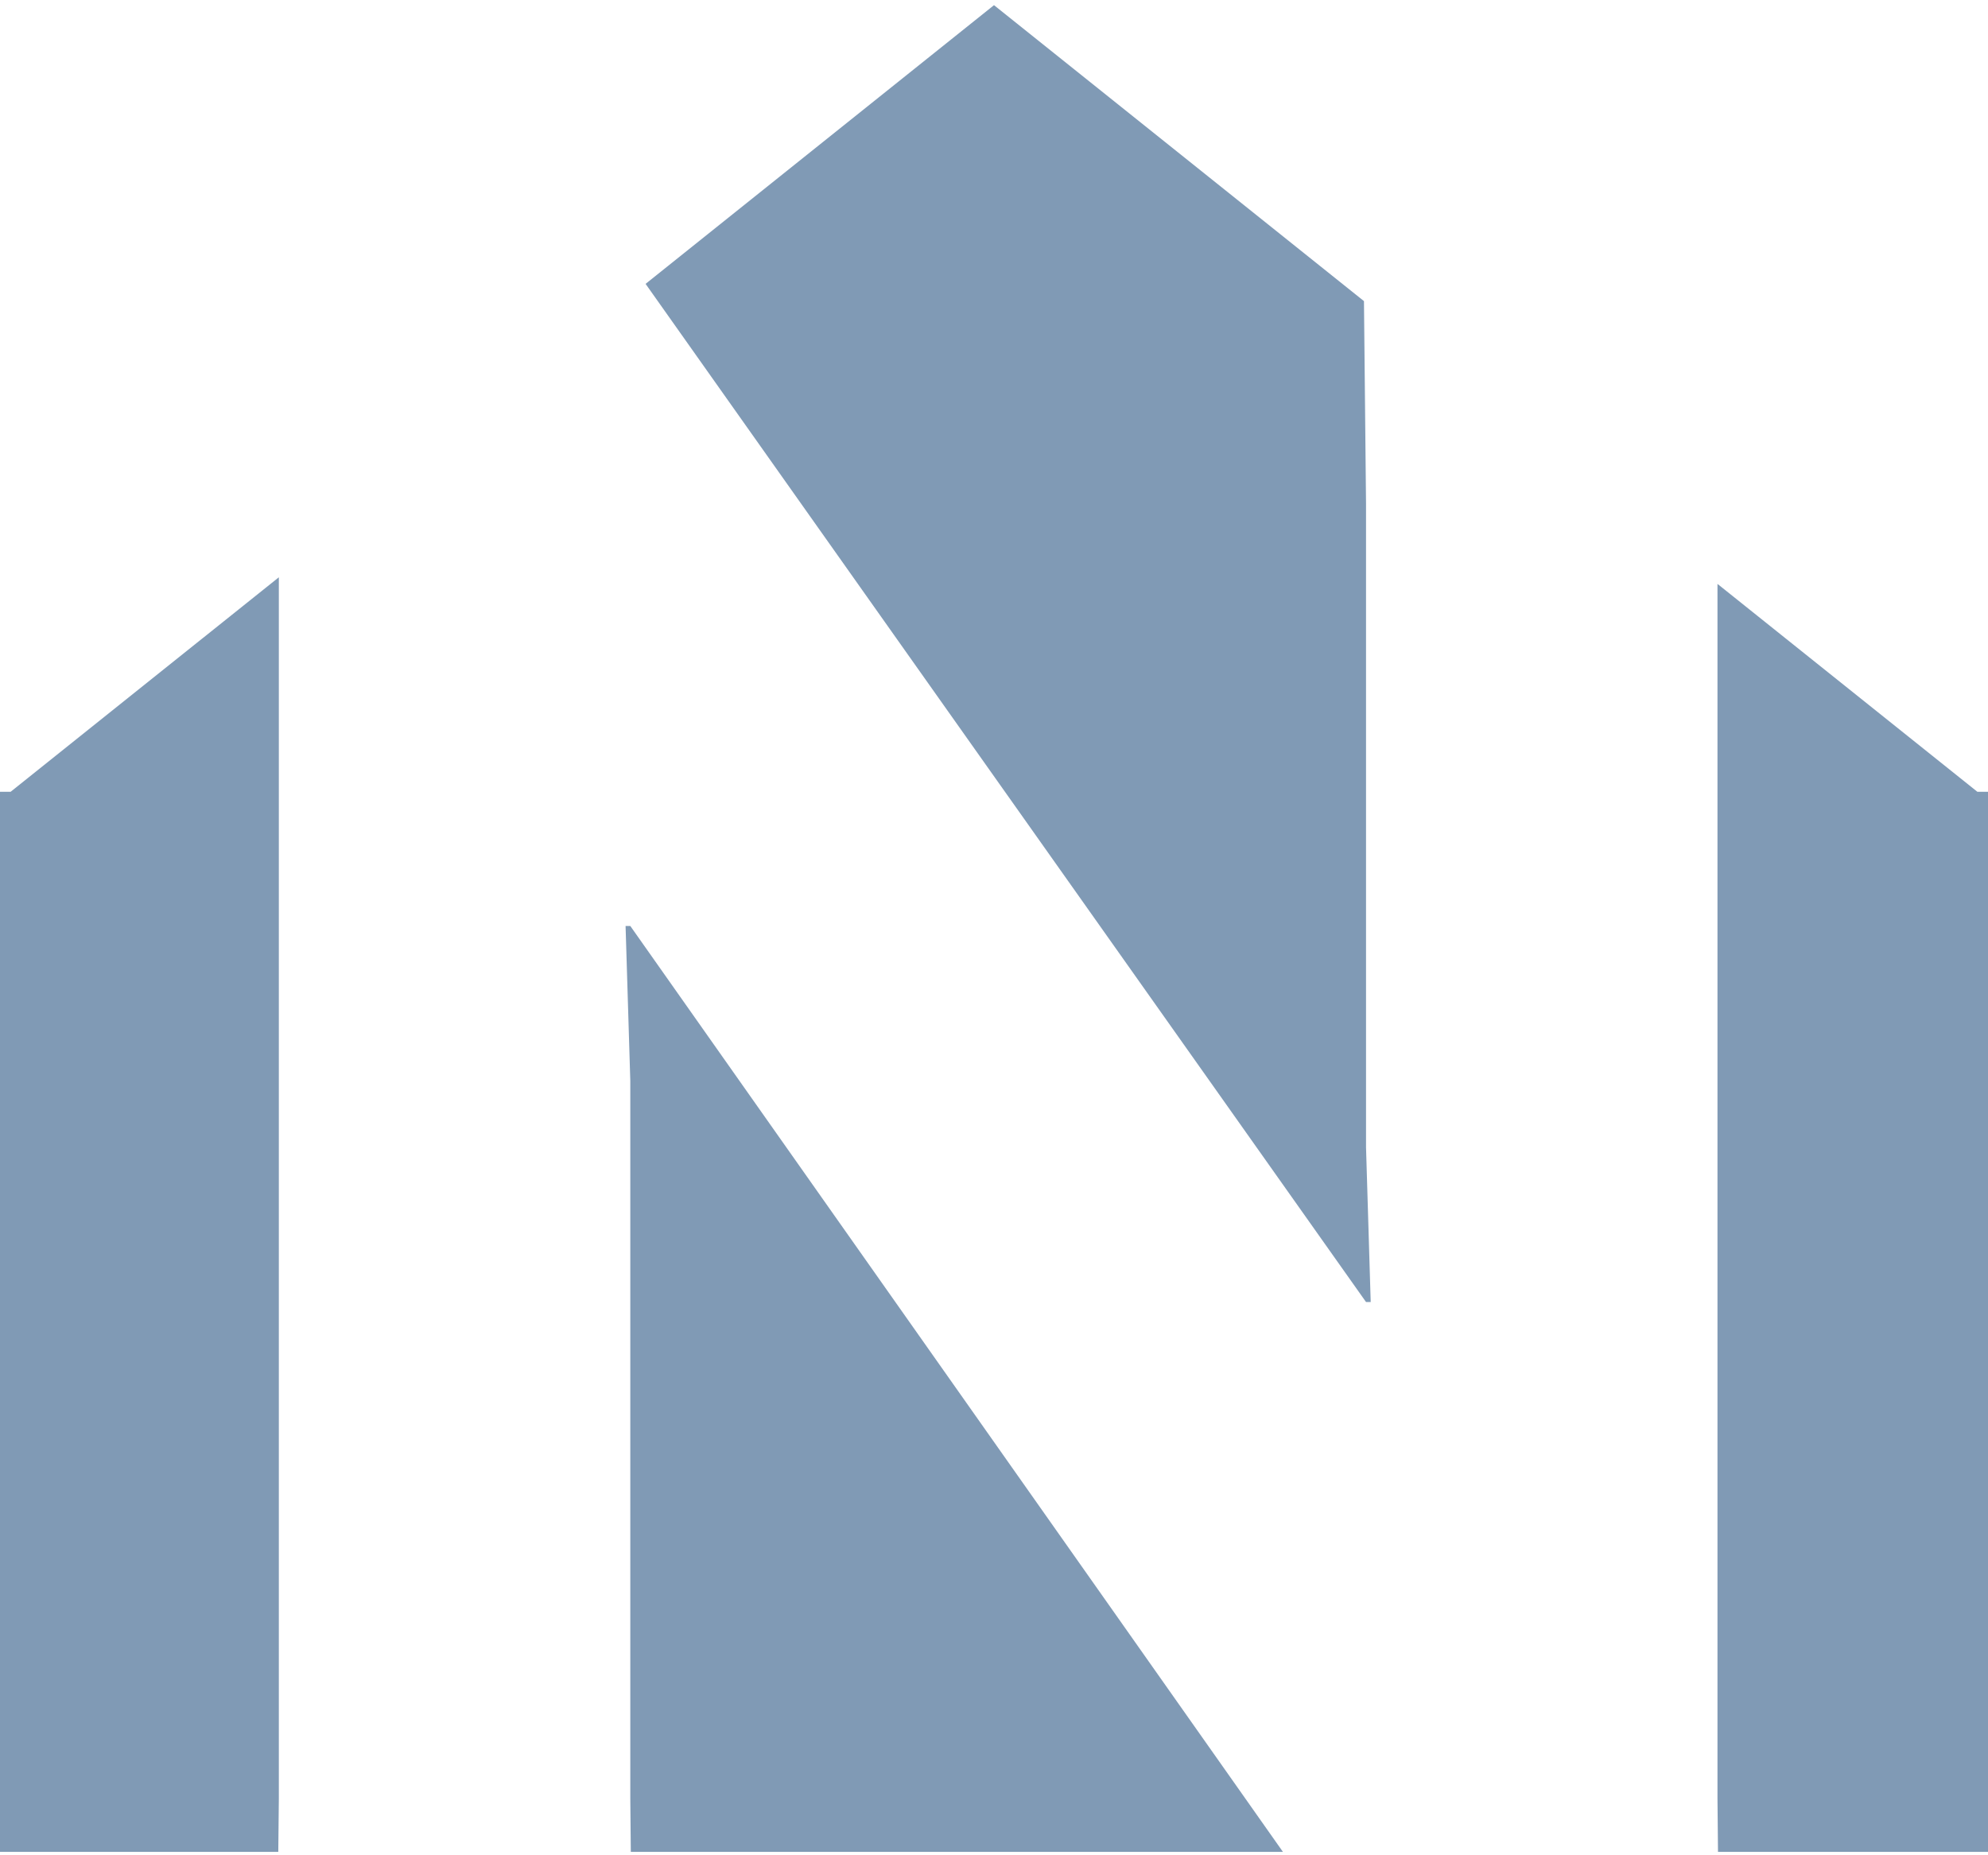
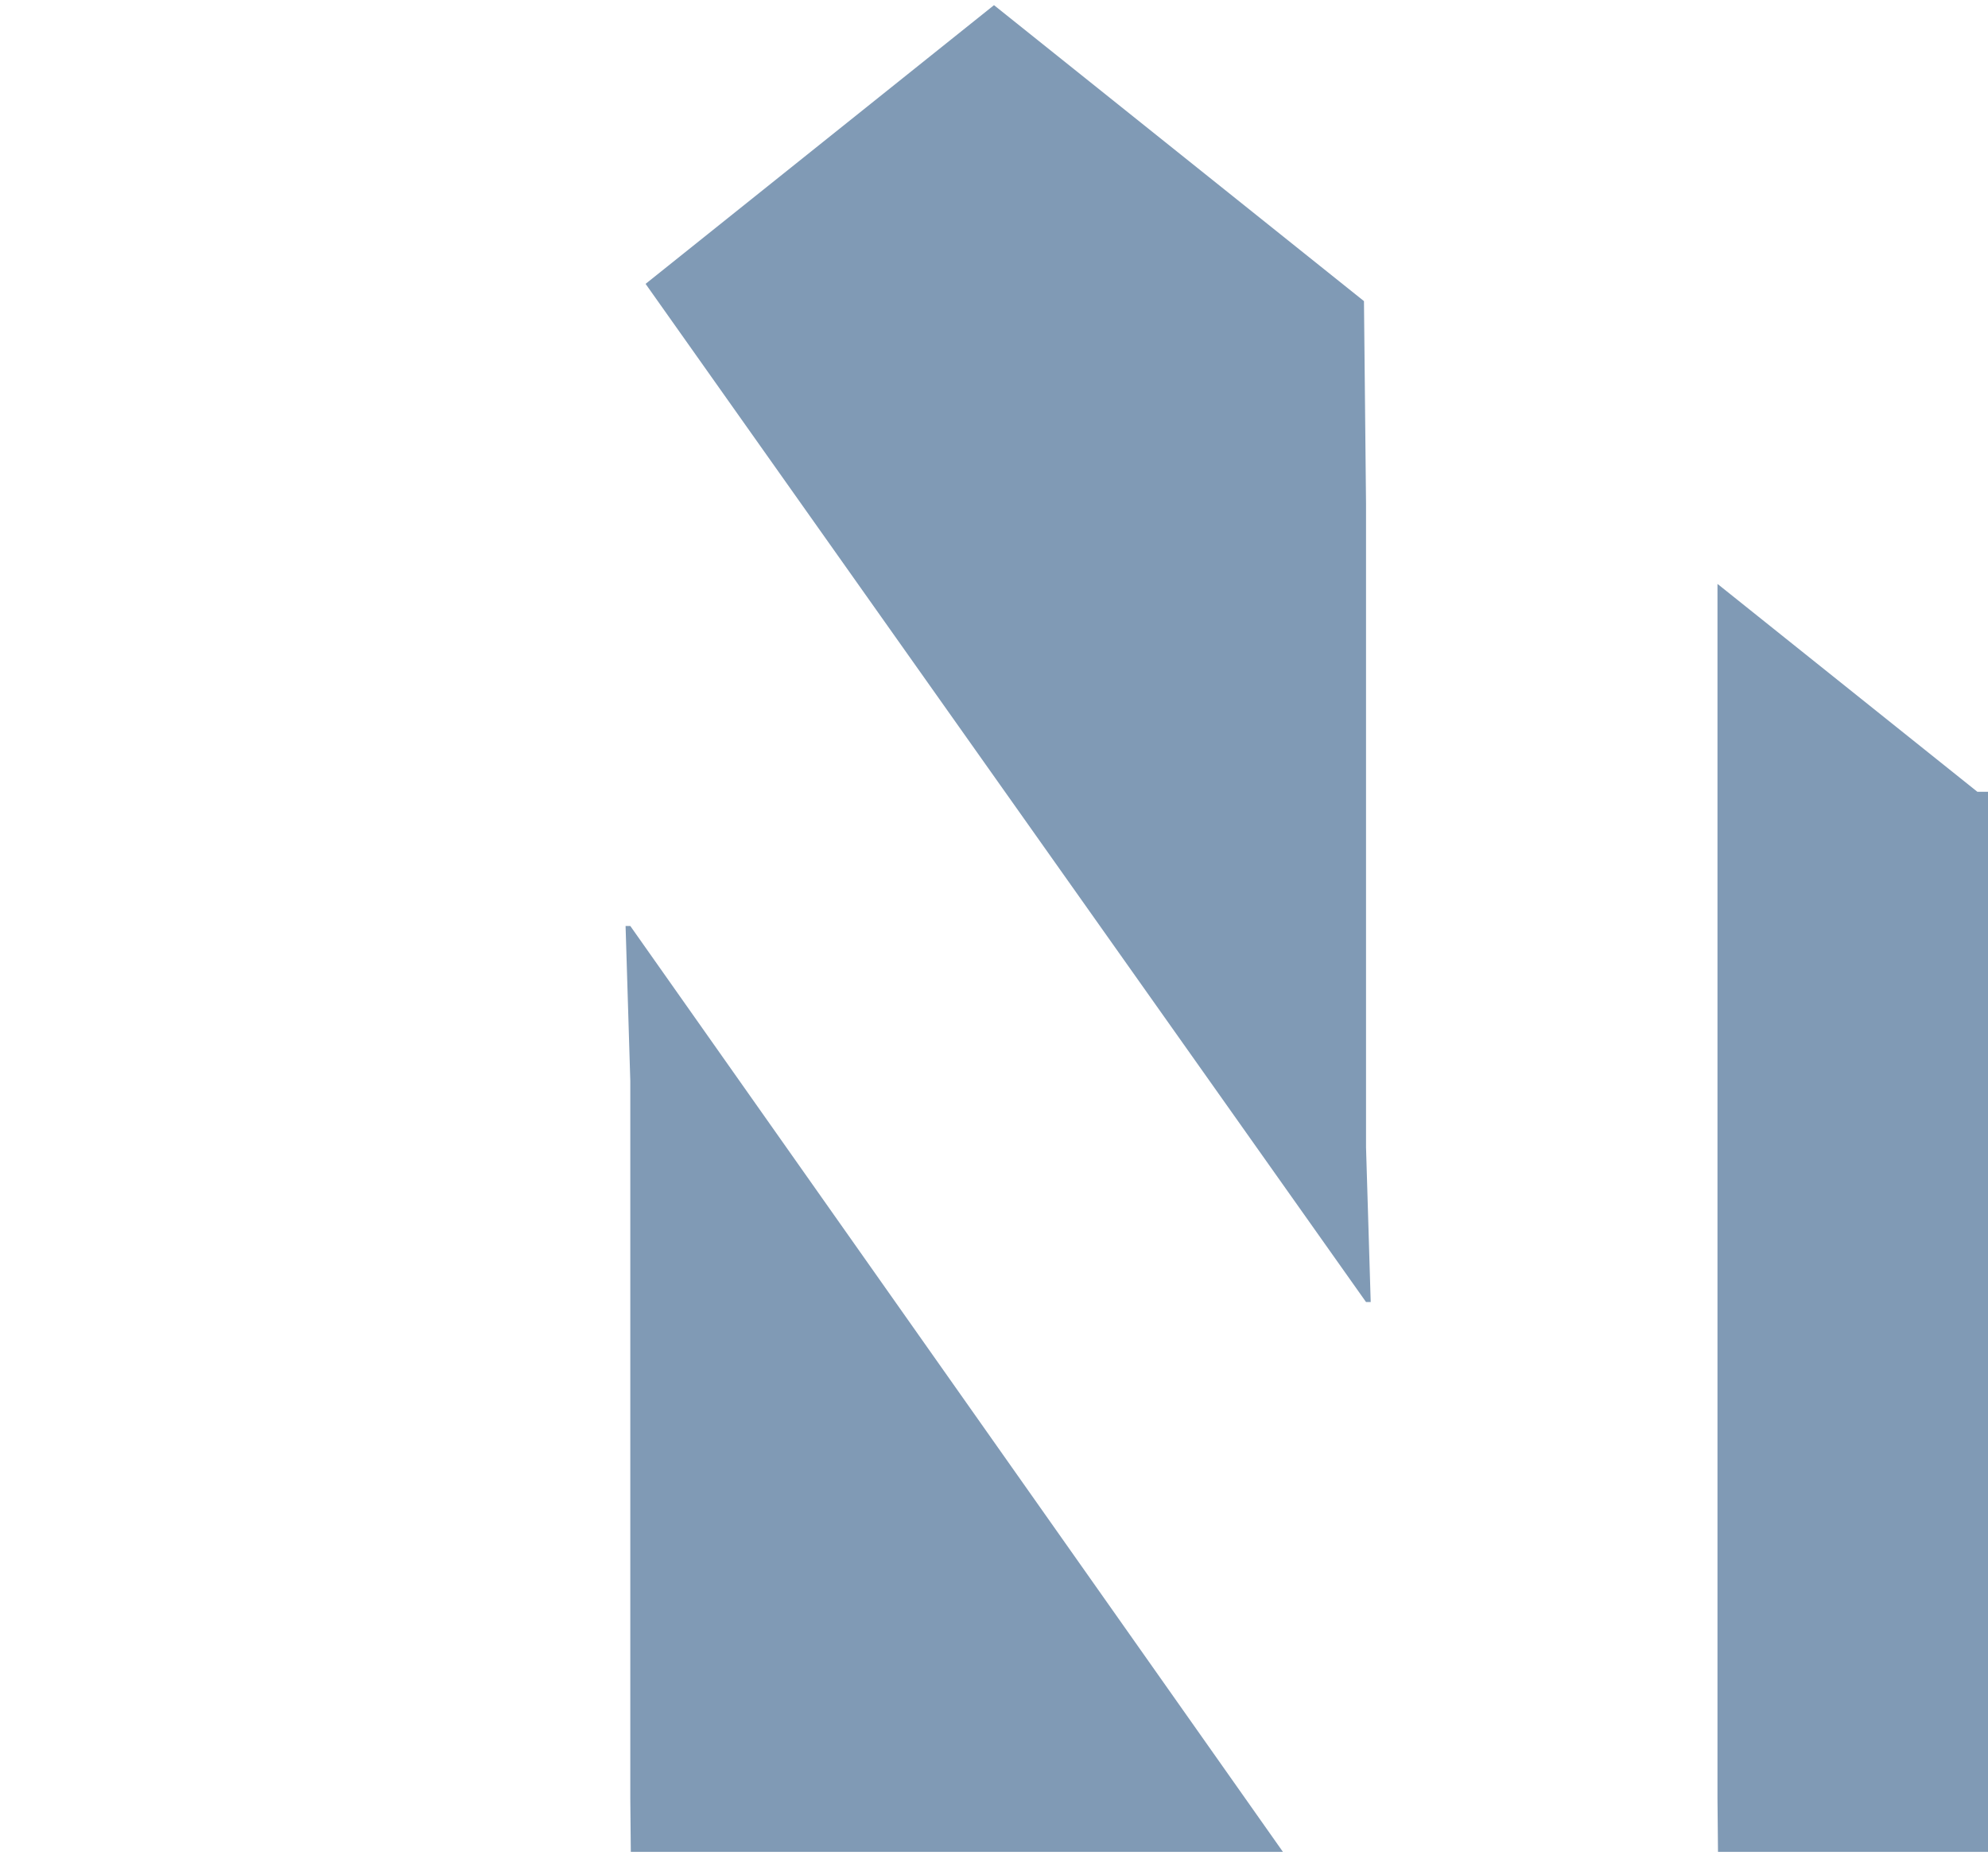
<svg xmlns="http://www.w3.org/2000/svg" id="Laag_1" width="150mm" height="140mm" viewBox="0 0 425.2 396.85">
  <defs>
    <style>.cls-1{fill:#809ab5;}</style>
  </defs>
  <polygon class="cls-1" points="292.17 171.18 292.17 169.36 292.17 107.64 291.73 64.41 212.6 1.1 138.08 60.72 214.94 169.36 216.23 171.18 292.17 278.51 293.17 278.51 292.17 245.39 292.17 171.18" />
  <polygon class="cls-1" points="133.8 198.07 134.81 231.19 134.81 384.71 134.92 396.13 274.4 396.13 134.81 198.07 133.8 198.07" />
-   <polygon class="cls-1" points="0 169.36 0 171.18 0 396.13 59.52 396.13 59.64 384.71 59.64 171.18 59.64 169.36 59.64 123.48 2.28 169.36 0 169.36" />
  <polygon class="cls-1" points="422.92 169.36 367.34 124.9 367.34 169.36 367.34 171.18 367.34 384.71 367.45 396.13 425.2 396.13 425.2 171.18 425.2 169.36 422.92 169.36" />
</svg>